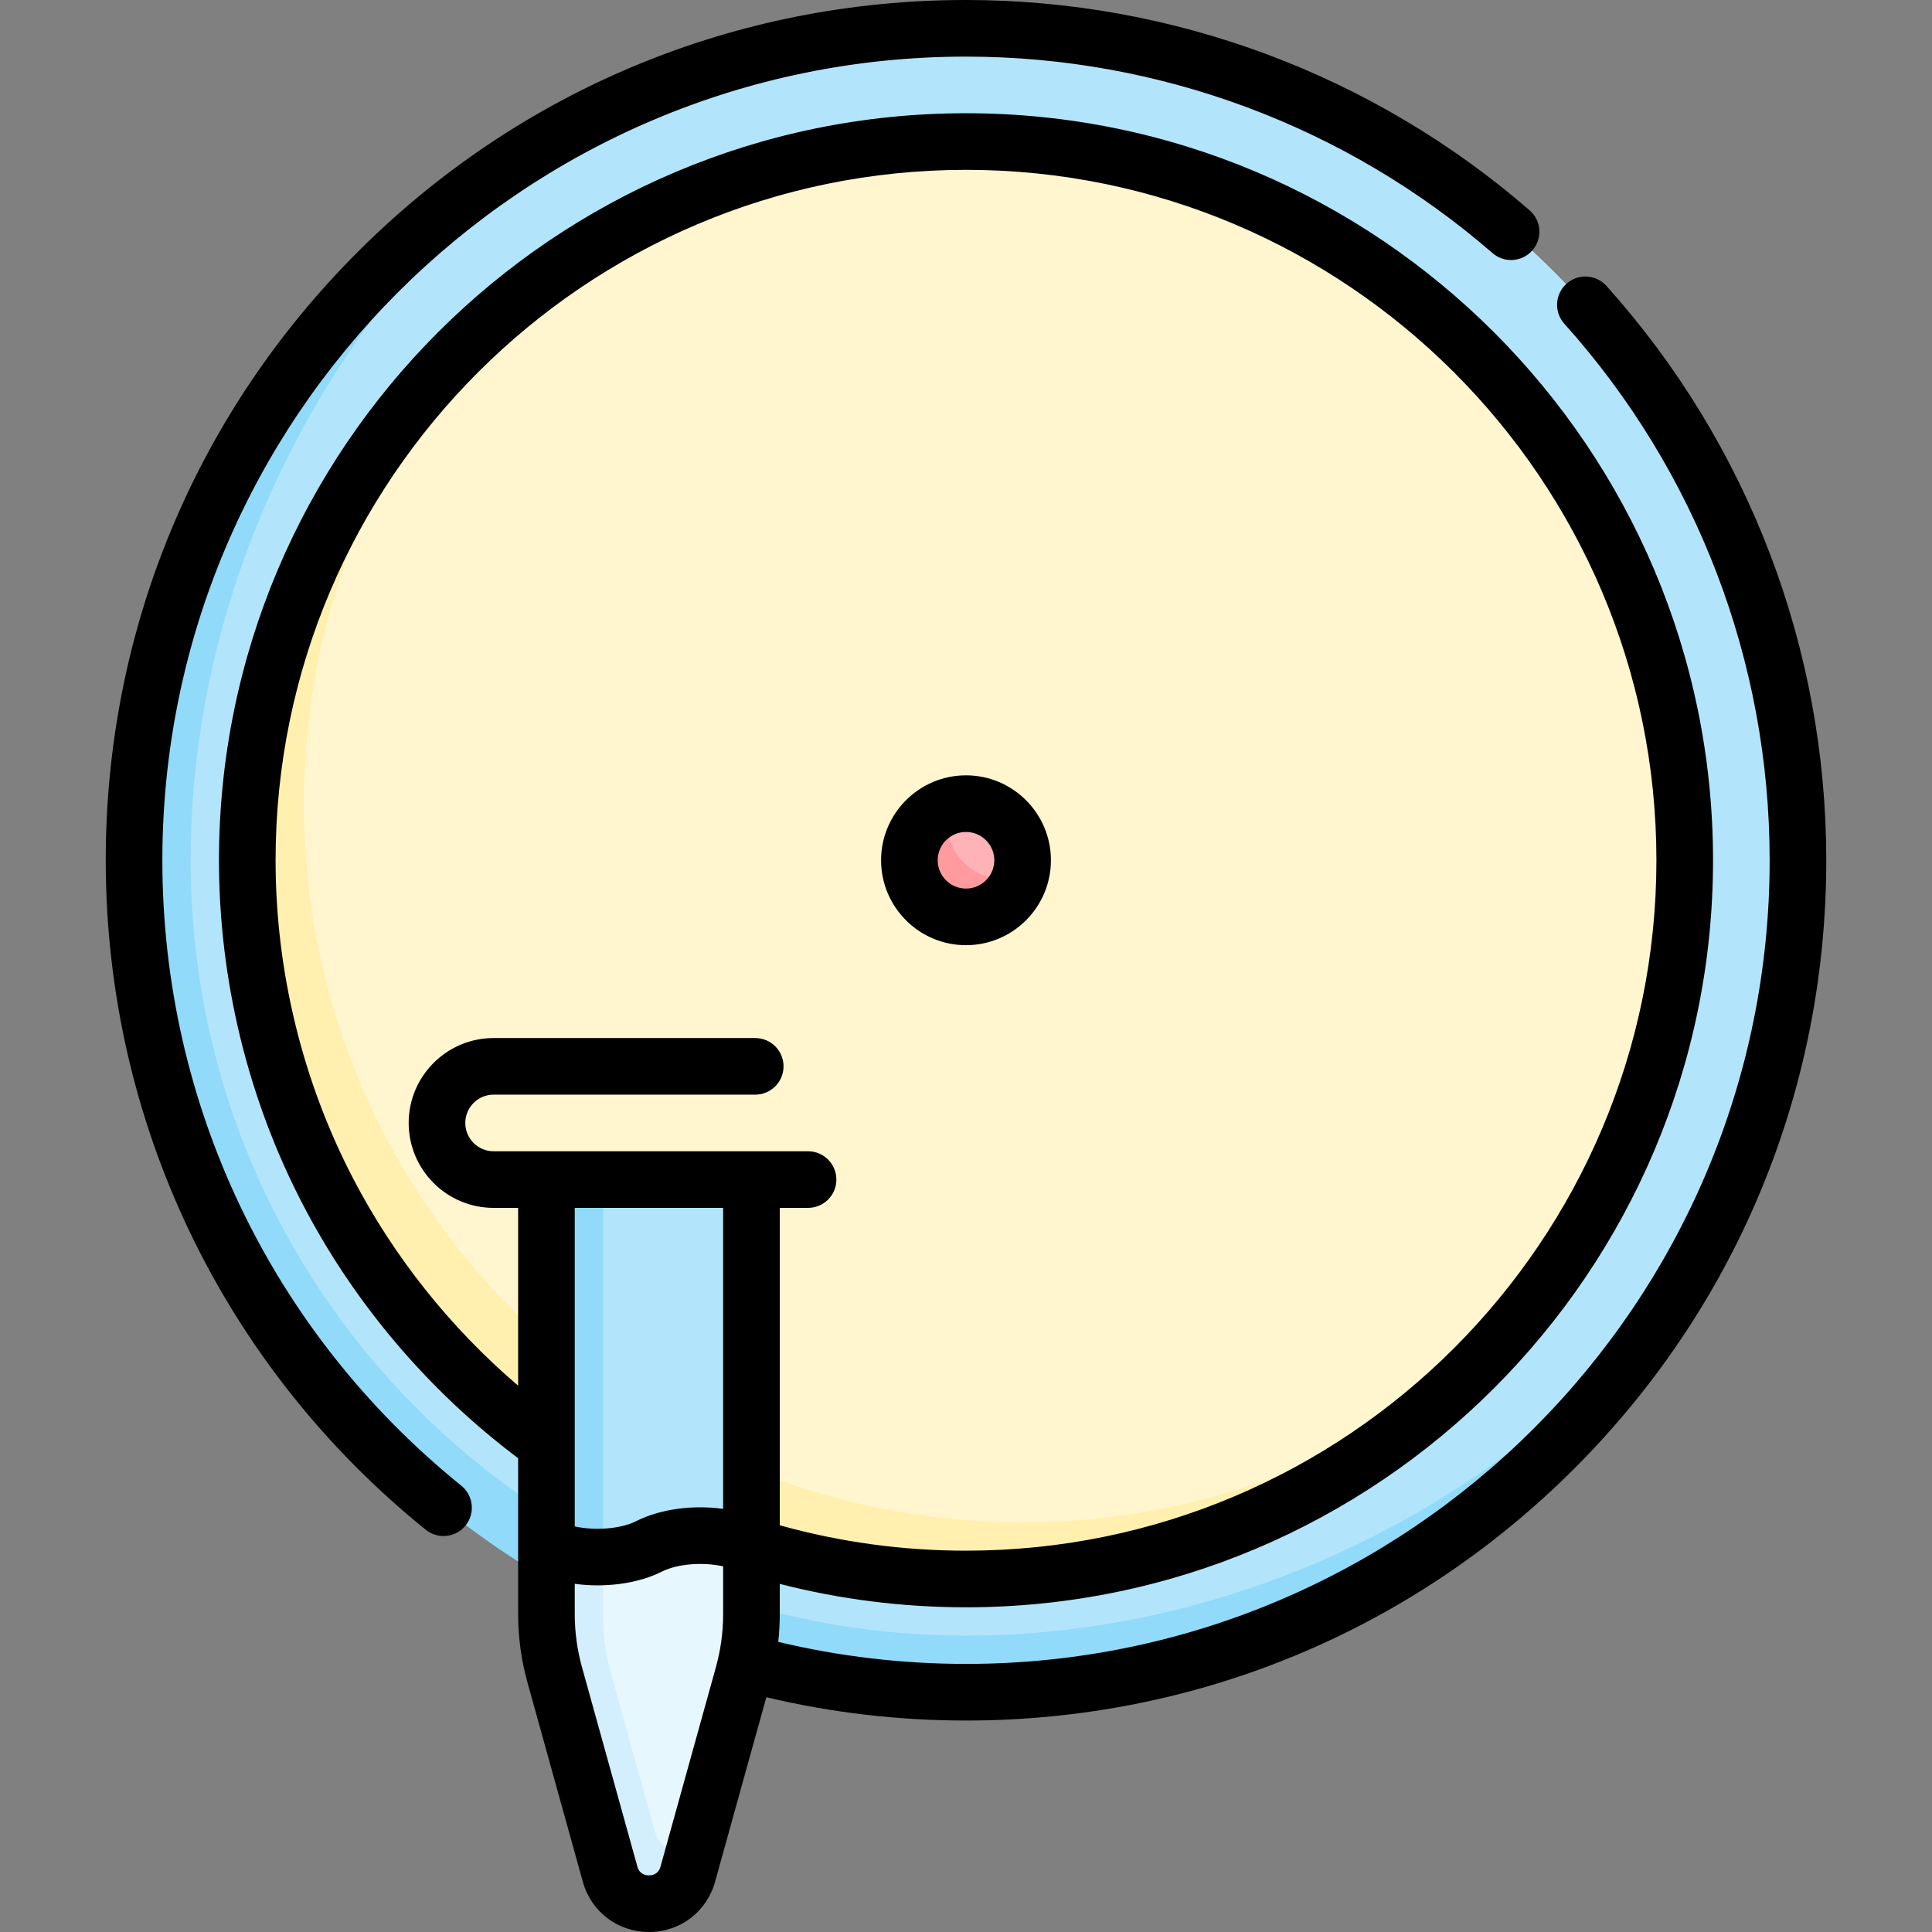
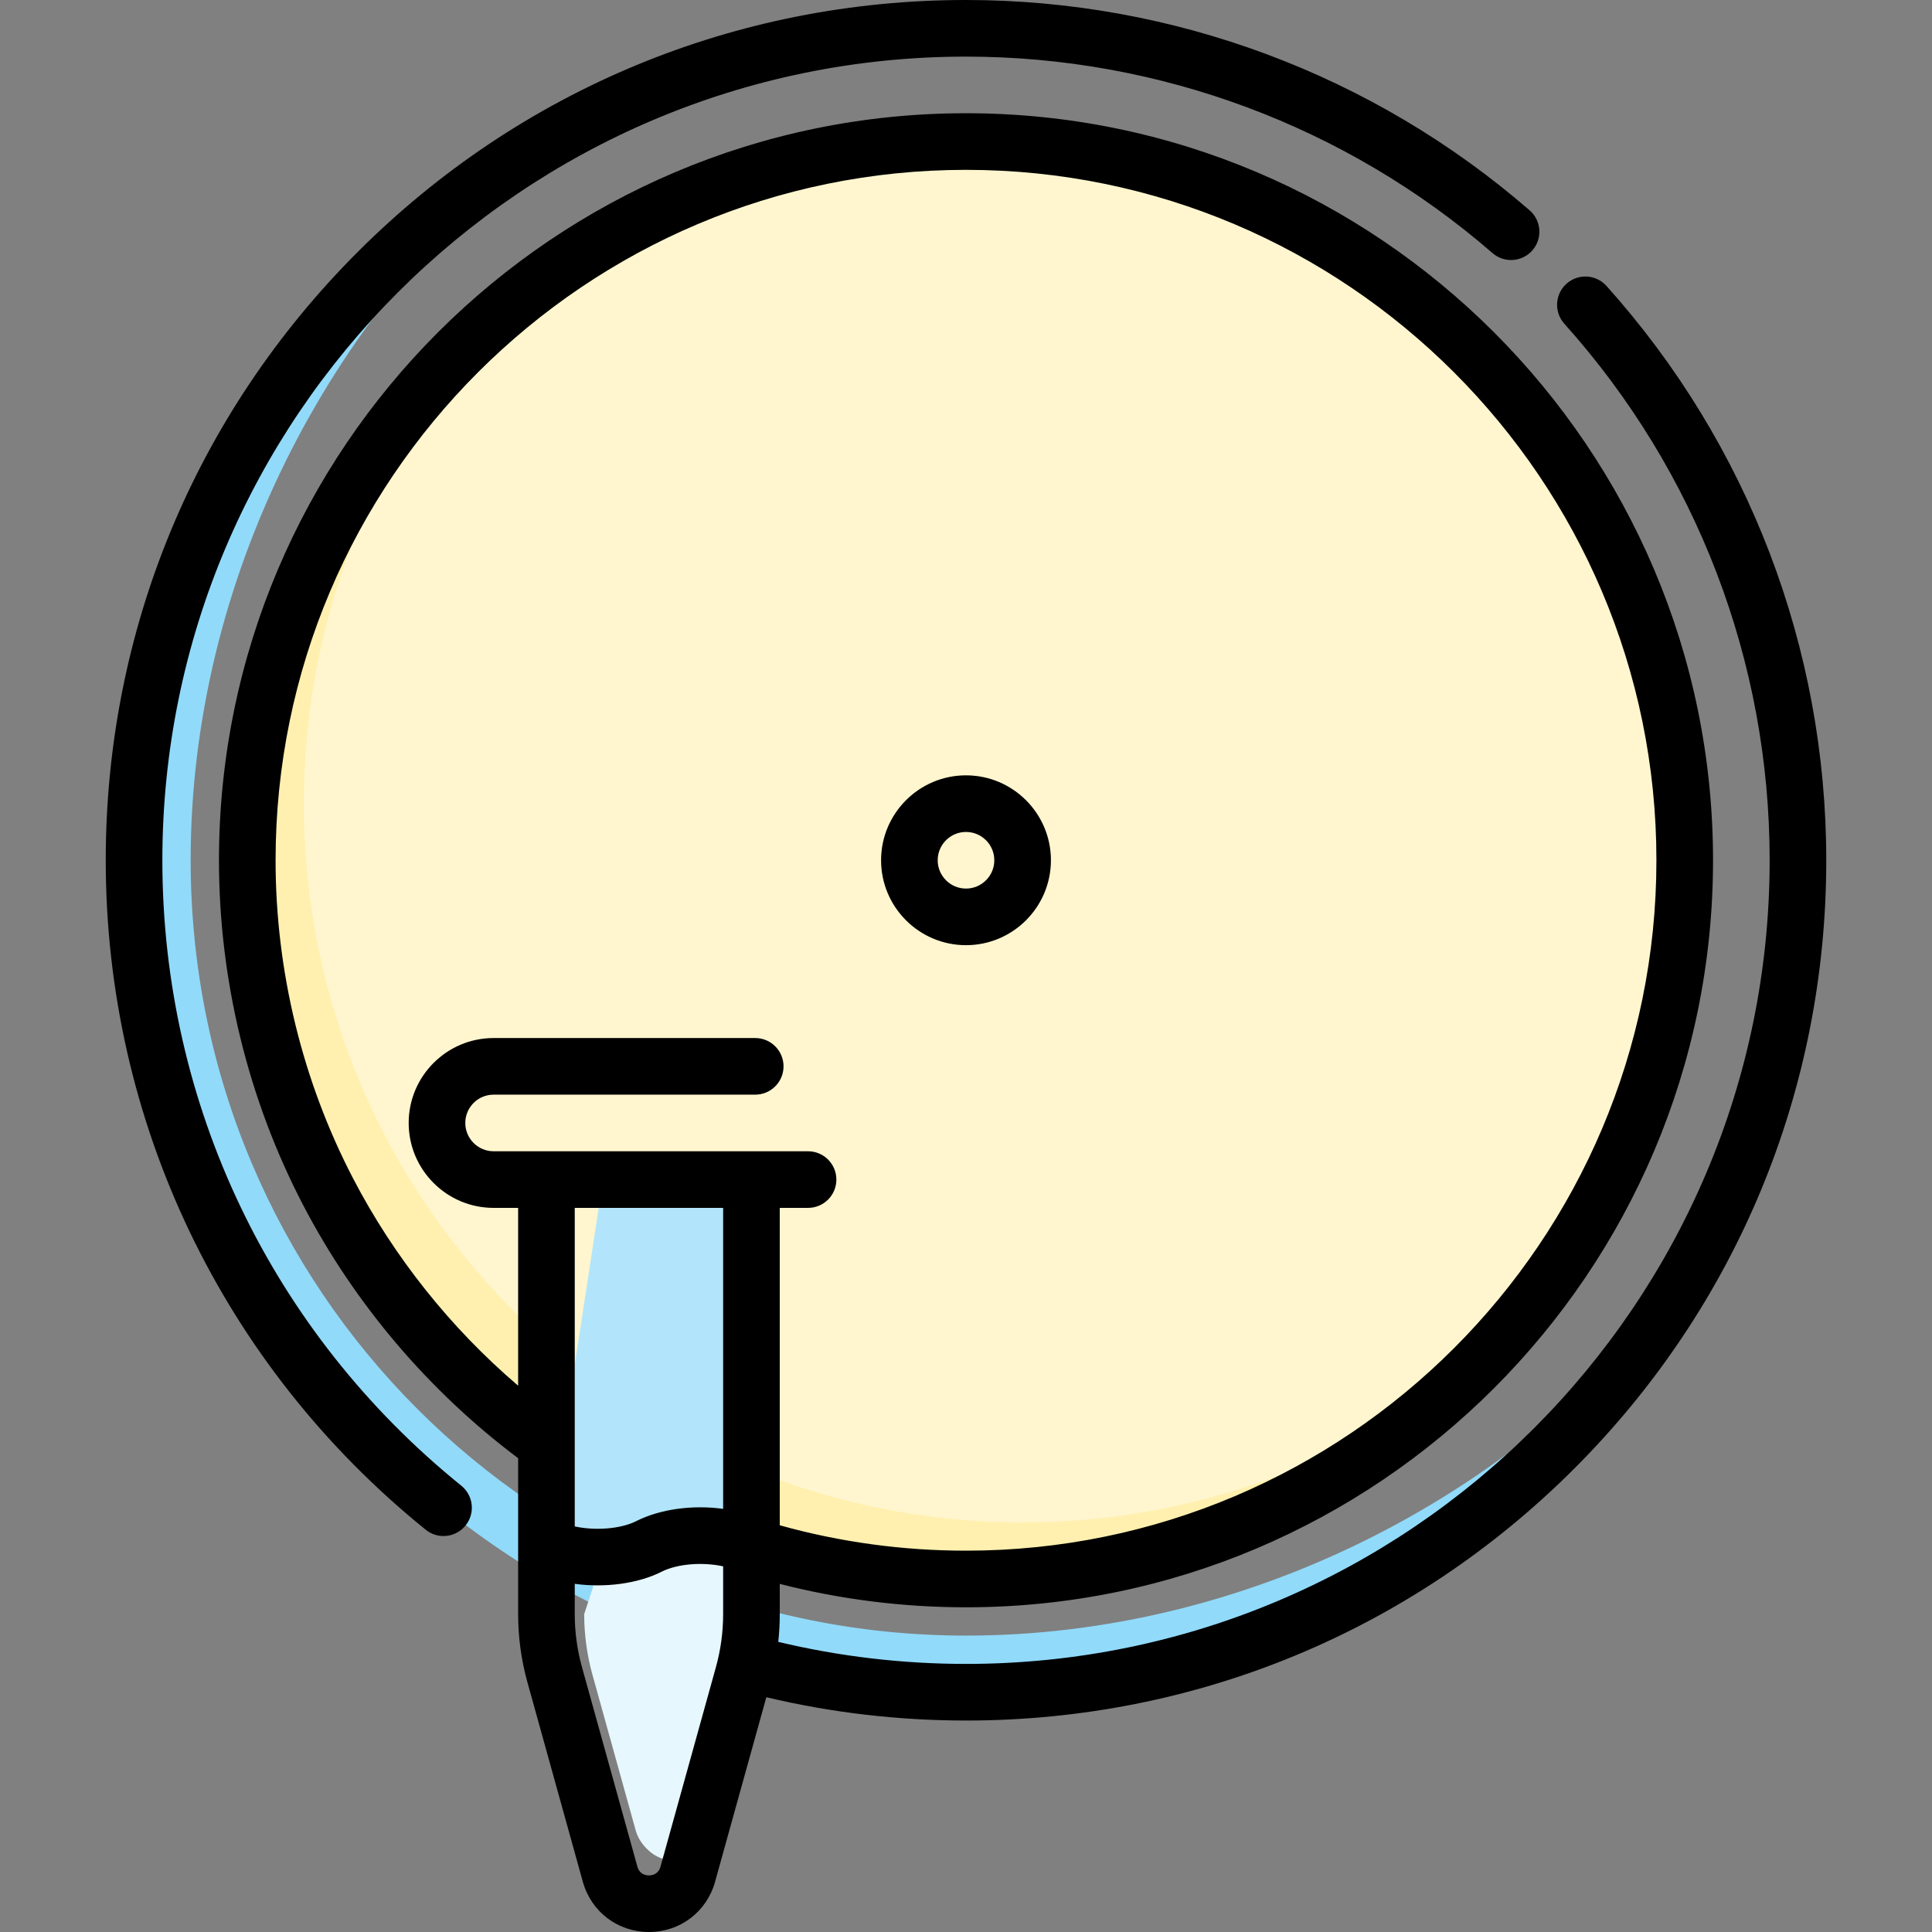
<svg xmlns="http://www.w3.org/2000/svg" id="Capa_1" height="512" viewBox="0 0 511.871 511.871" width="512">
  <rect x="0" y="0" width="511.871" height="511.871" fill="#808080" stroke="none" />
  <g>
    <g>
-       <path d="m45.514 232.921c0 113.735 91.686 205.421 205.421 205.421 73.849 0 146.657-31.472 194.07-97.071 19.9-33.121 31.351-71.896 31.351-113.35 0-121.735-98.686-220.421-220.421-220.421-41.453 0-80.228 11.452-113.35 31.351-69.553 51.243-97.071 120.221-97.071 194.07z" fill="#b2e5fb" />
      <path d="m255.935 433.342c-113.735 0-205.421-91.686-205.421-205.421 0-73.849 36.323-144.728 92.071-189.07-64.145 38.54-107.071 108.788-107.071 189.07 0 121.735 98.686 220.421 220.421 220.421 80.282 0 150.53-42.926 189.07-107.071-44.342 55.748-115.221 92.071-189.07 92.071z" fill="#91dafa" />
      <path d="m255.935 37.5c-48.767 0-93.244 18.341-126.932 48.489-35.137 35.137-53.489 83.165-53.489 131.932 0 105.167 85.254 190.421 190.421 190.421 48.767 0 93.026-14.583 131.932-53.489 30.148-33.688 48.489-78.165 48.489-126.932 0-105.167-85.254-190.421-190.421-190.421z" fill="#fff6cf" />
      <path d="m80.514 212.921c0-48.767 18.341-93.244 48.489-126.932-38.961 34.868-63.489 85.532-63.489 141.932 0 105.167 85.254 190.421 190.421 190.421 56.4 0 107.064-24.528 141.932-63.489-33.688 30.148-78.165 48.489-126.932 48.489-105.166 0-190.421-85.254-190.421-190.421z" fill="#fff0af" />
-       <path d="m255.935 212.921c-1.515 0-2.975.229-4.353.647-3.277 3.277-7.525 13.682-1.376 19.831s17.176 1.781 20.082-1.125c.418-1.378.647-2.839.647-4.353 0-8.284-6.715-15-15-15z" fill="#ffb3b7" />
-       <path d="m250.935 217.921c0-1.515.229-2.975.647-4.353-6.16 1.866-10.647 7.583-10.647 14.353 0 8.284 6.716 15 15 15 6.77 0 12.487-4.486 14.353-10.647-1.378.418-2.839.647-4.353.647-8.284 0-15-6.716-15-15z" fill="#ff9a9f" />
      <path d="m199.094 409.711v-97.19h-39.317l-15 98.02 15 11.897z" fill="#b2e5fb" />
-       <path d="m159.777 422.438v-109.917h-15v98.02z" fill="#91dafa" />
      <path d="m199.094 427.648v-17.938c-7.772-3.788-20.372-3.788-28.143 0-3.146 1.533-7.085 2.435-11.173 2.727l-5 15.211c0 5.427.736 10.829 2.189 16.058l11.495 41.384c1.388 4.996 8.474 11.147 15.4 5.572l13.043-46.956c1.452-5.228 2.189-10.631 2.189-16.058z" fill="#e6f7fe" />
-       <path d="m173.461 485.091-11.495-41.384c-1.453-5.229-2.189-10.631-2.189-16.058v-15.211c-5.2.371-10.631-.26-15-1.896v17.107c0 5.427.736 10.829 2.189 16.058l14.678 52.841c2.897 10.43 17.686 10.43 20.583 0l1.635-5.885c-4.05 1.278-9.013-.576-10.401-5.572z" fill="#d3effd" />
    </g>
    <g>
      <path d="m171.935 511.871c-8.266 0-15.306-5.351-17.519-13.315l-14.678-52.841c-1.634-5.883-2.462-11.961-2.462-18.065v-41.306c-23.701-17.788-43.386-40.97-57.03-67.197-14.545-27.957-22.232-59.501-22.232-91.224 0-109.136 88.788-197.923 197.921-197.923s197.921 88.787 197.921 197.921-88.787 197.921-197.921 197.921c-16.733 0-33.292-2.084-49.342-6.202v8.009c0 2.458-.135 4.914-.401 7.353 16.211 3.878 32.916 5.841 49.743 5.841 117.405 0 212.921-95.516 212.921-212.921 0-52.576-19.32-103.061-54.401-142.154-2.767-3.083-2.51-7.825.573-10.591 3.083-2.768 7.824-2.509 10.591.573 37.555 41.85 58.237 95.893 58.237 152.172 0 60.88-23.708 118.116-66.757 161.165-43.048 43.048-100.284 66.756-161.164 66.756-17.888 0-35.653-2.075-52.902-6.173l-13.579 48.887c-2.213 7.963-9.253 13.314-17.519 13.314zm-19.658-92.245v8.022c0 4.748.645 9.476 1.915 14.051l14.678 52.841c.563 2.027 2.162 2.33 3.065 2.33s2.502-.303 3.065-2.33l14.678-52.841c1.271-4.575 1.915-9.303 1.915-14.051v-12.653c-5.362-1.192-12.088-.704-16.277 1.41-6.367 3.217-15.092 4.304-23.039 3.221zm54.317-15.515c15.989 4.468 32.567 6.73 49.342 6.73 100.863 0 182.921-82.058 182.921-182.921s-82.058-182.92-182.922-182.92-182.921 82.058-182.921 182.921c0 29.323 7.103 58.474 20.539 84.301 10.844 20.843 25.813 39.605 43.724 54.909v-47.11h-6.5c-12.406 0-22.5-10.093-22.5-22.5s10.094-22.5 22.5-22.5h69.316c4.143 0 7.5 3.358 7.5 7.5s-3.357 7.5-7.5 7.5h-69.316c-4.136 0-7.5 3.364-7.5 7.5s3.364 7.5 7.5 7.5h83.316c4.143 0 7.5 3.358 7.5 7.5s-3.357 7.5-7.5 7.5h-7.5v84.09zm-54.317.306c5.35 1.172 12.134.691 16.277-1.4 6.445-3.255 15.096-4.355 23.039-3.252v-79.744h-39.316zm-34.774 2.546c-1.655 0-3.321-.545-4.709-1.667-53.878-43.533-84.779-108.184-84.779-177.375 0-60.88 23.708-118.116 66.757-161.165 43.047-43.048 100.283-66.756 161.163-66.756 54.893 0 107.926 19.792 149.33 55.729 3.128 2.715 3.463 7.452.748 10.58-2.717 3.129-7.455 3.462-10.58.748-38.676-33.569-88.217-52.057-139.498-52.057-117.405 0-212.921 95.516-212.921 212.921 0 64.639 28.87 125.037 79.207 165.708 3.222 2.603 3.723 7.325 1.12 10.547-1.482 1.834-3.651 2.787-5.838 2.787zm138.432-156.542c-12.406 0-22.5-10.093-22.5-22.5s10.094-22.5 22.5-22.5 22.5 10.093 22.5 22.5-10.093 22.5-22.5 22.5zm0-30c-4.136 0-7.5 3.365-7.5 7.5 0 4.136 3.364 7.5 7.5 7.5s7.5-3.364 7.5-7.5c0-4.135-3.364-7.5-7.5-7.5z" />
    </g>
  </g>
</svg>